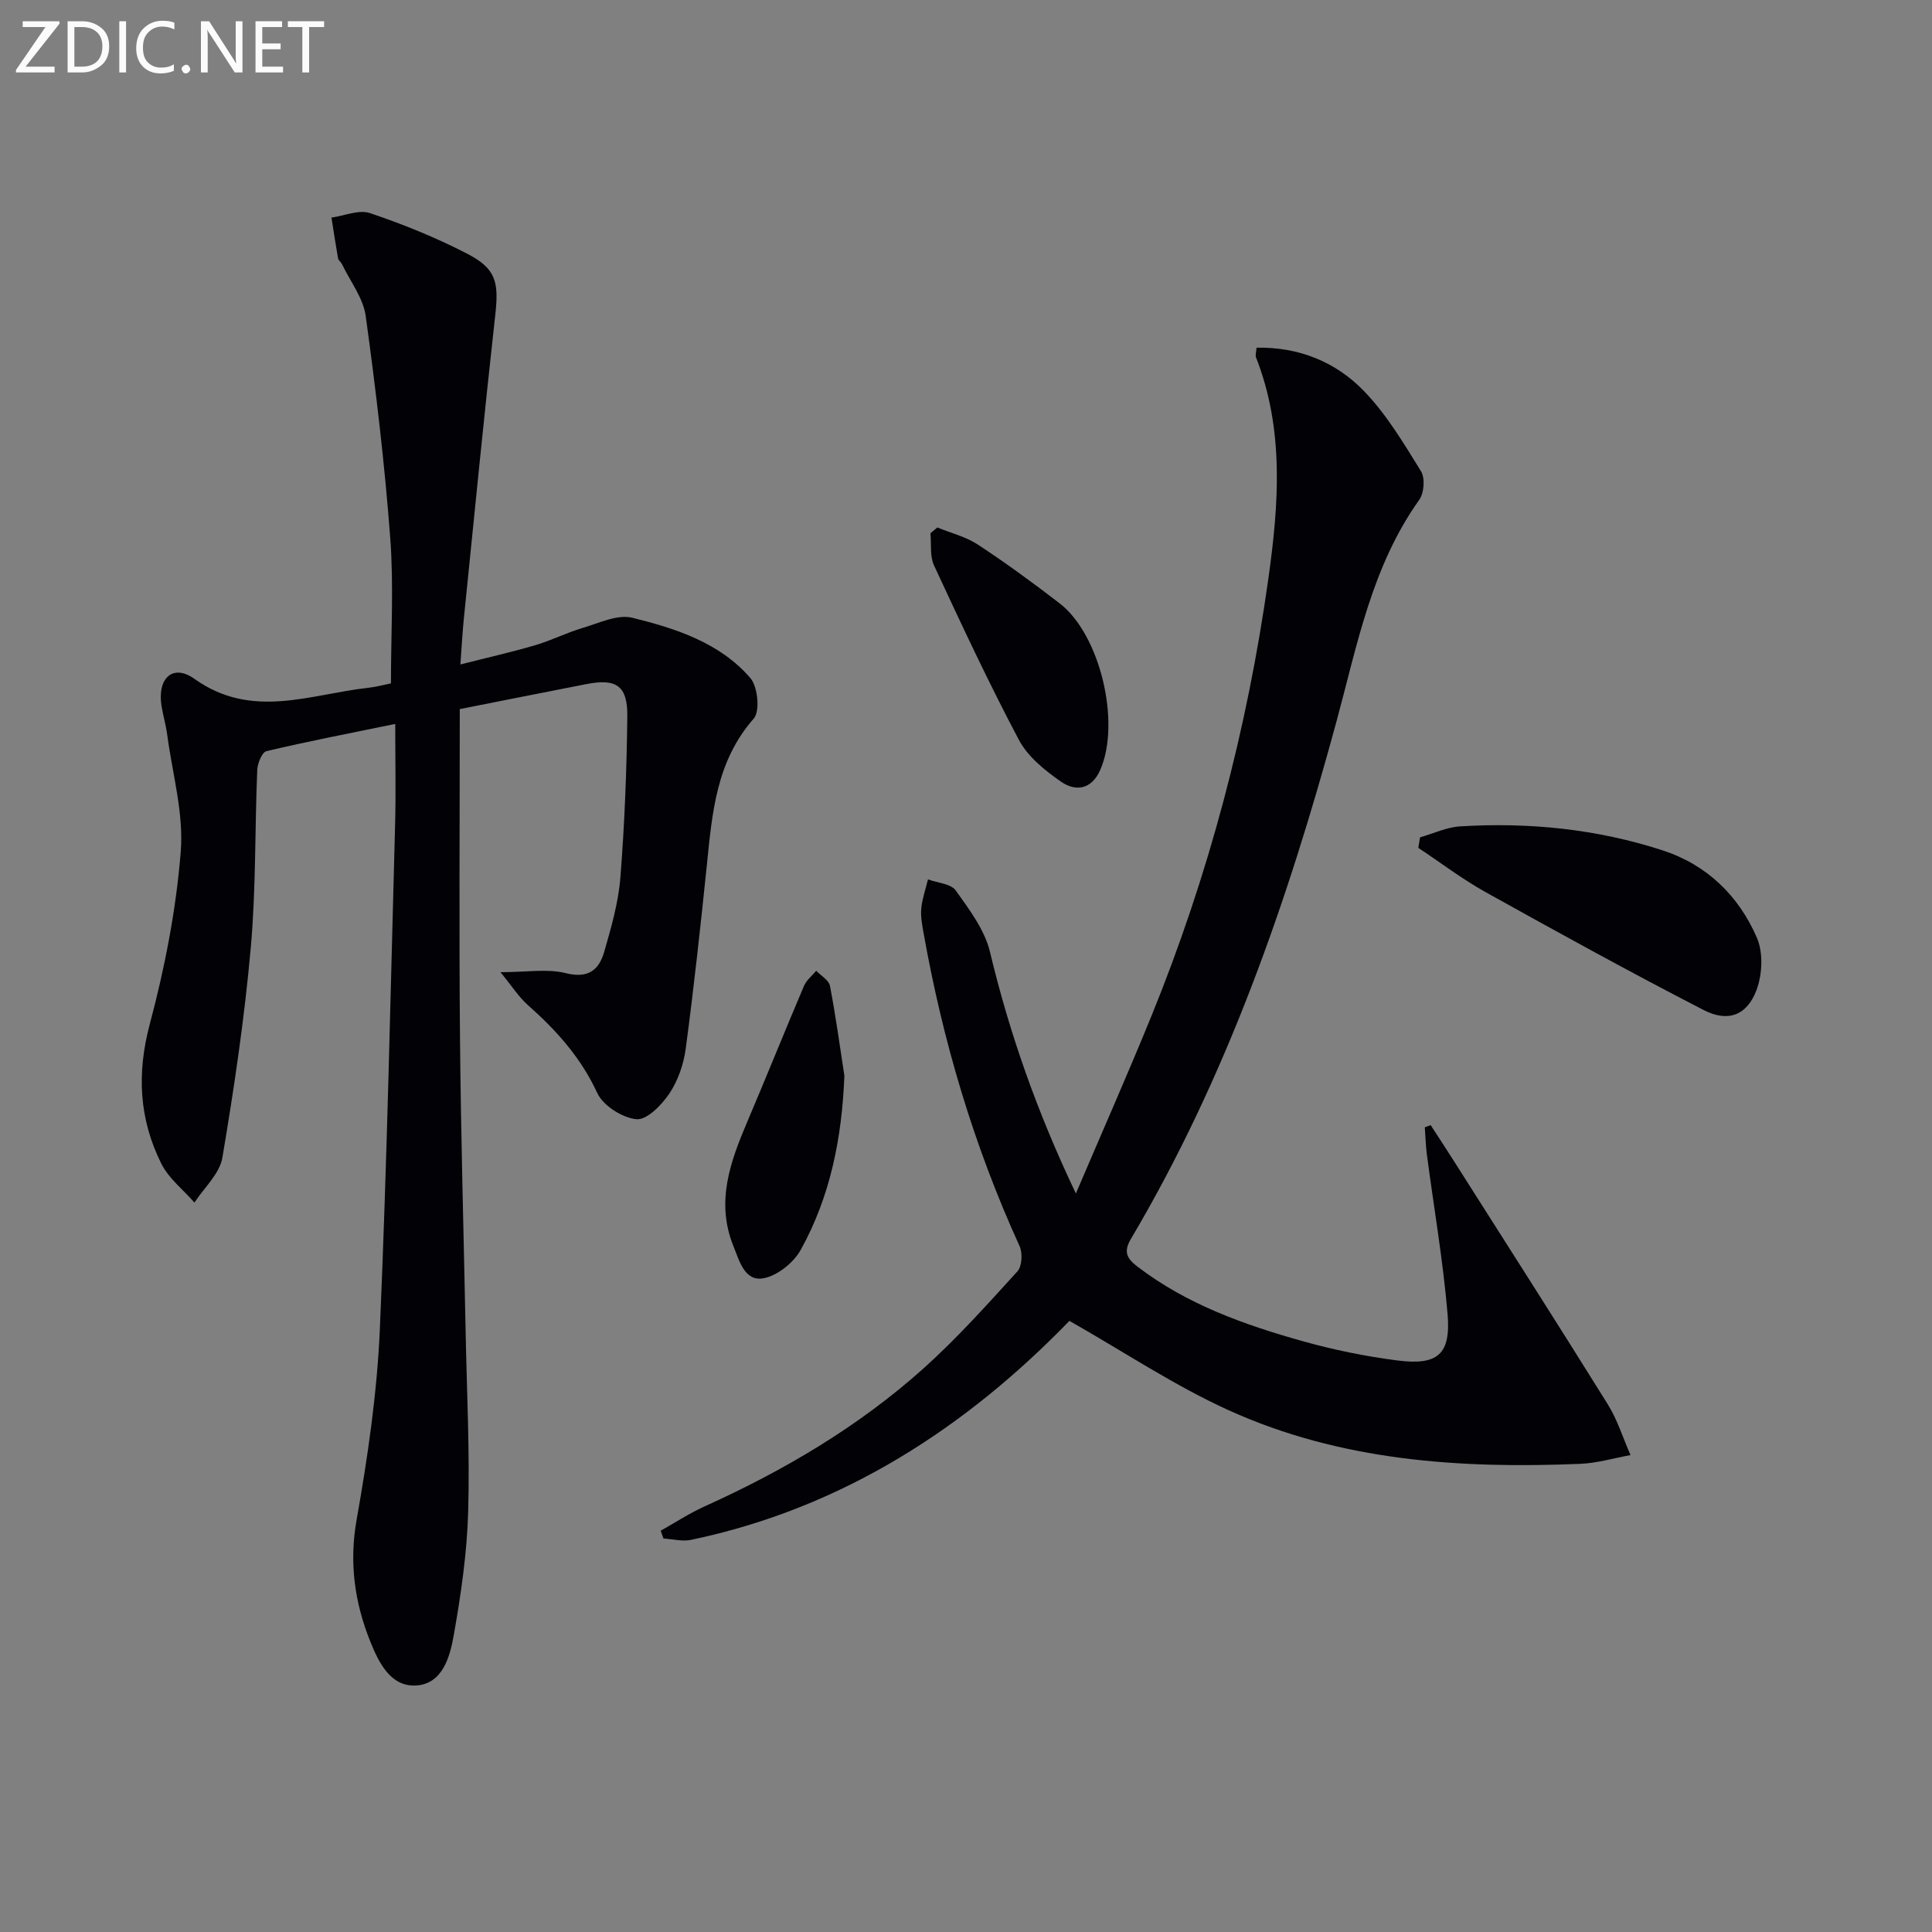
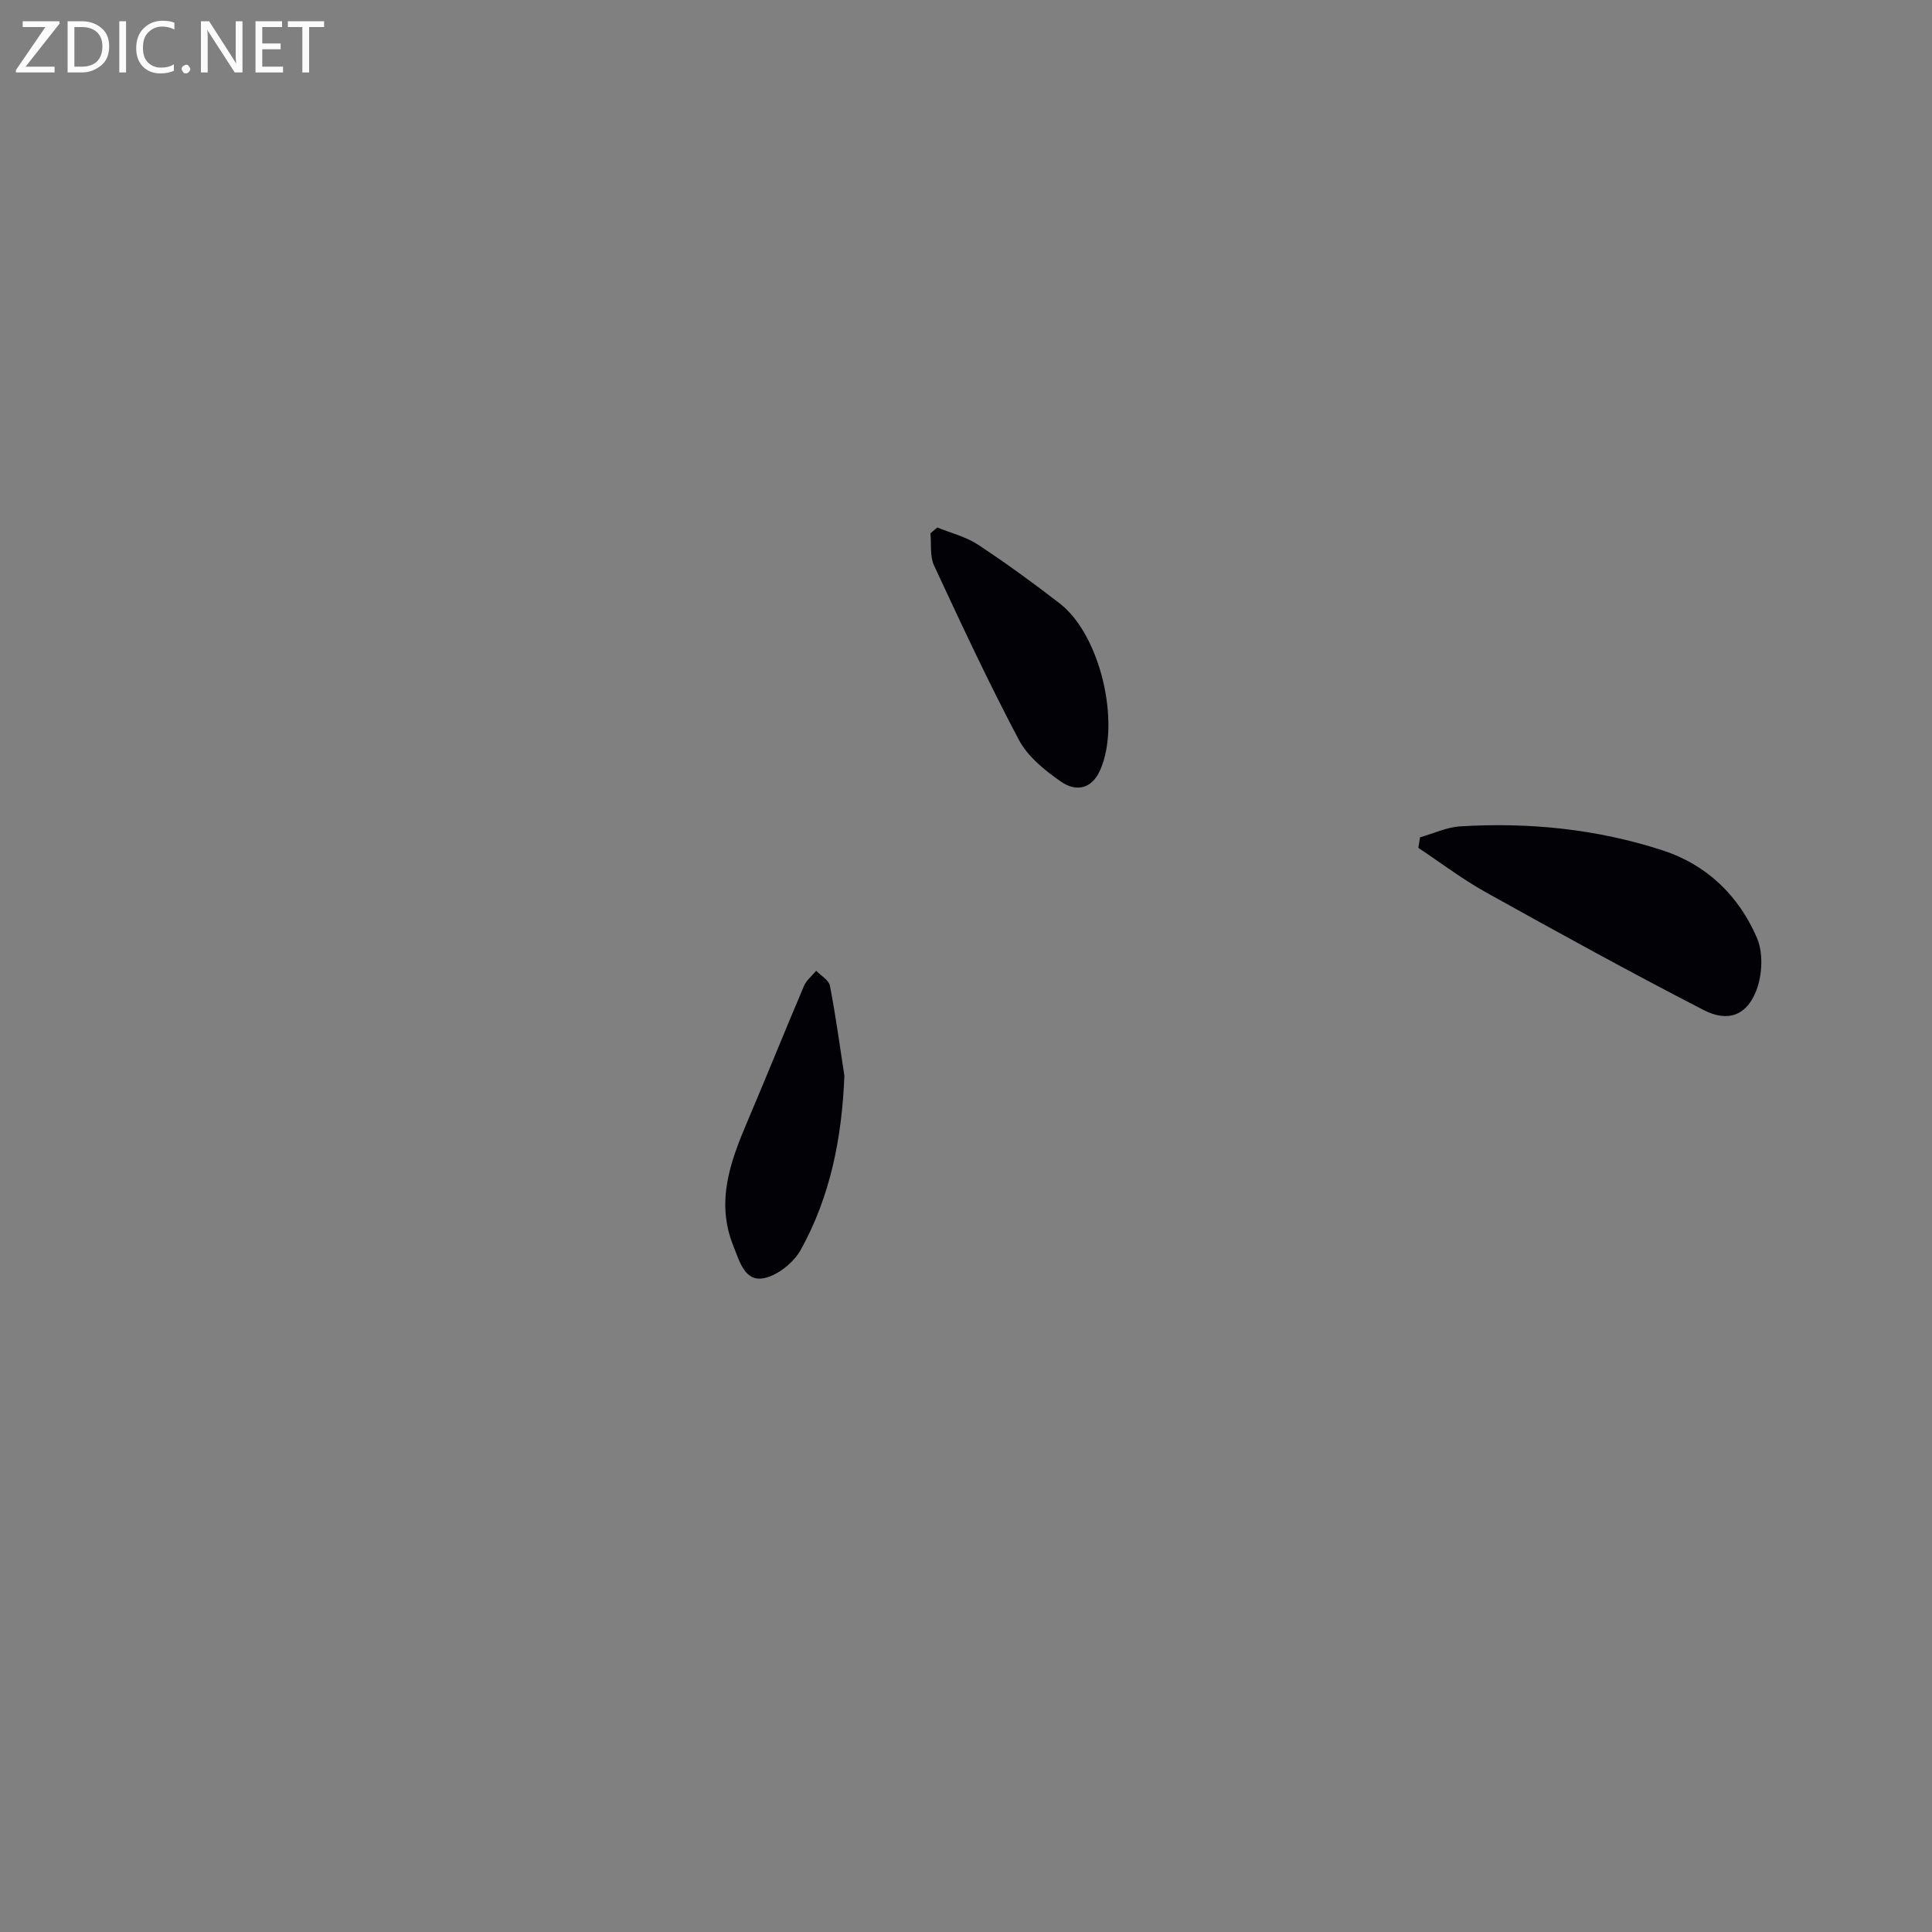
<svg xmlns="http://www.w3.org/2000/svg" enable-background="new 0 0 400 400" viewBox="0 0 400 400">
  <rect x="0" y="0" width="400" height="400" fill="#808080" stroke="none" />
-   <path d="m81.83 149.88c-9.56 1.97-18.16 3.62-26.67 5.64-.91.22-1.84 2.52-1.9 3.88-.51 12.31-.25 24.67-1.35 36.92-1.3 14.52-3.44 28.98-5.87 43.36-.56 3.33-3.78 6.21-5.78 9.3-2.32-2.66-5.32-4.98-6.85-8.04-4.6-9.21-5.13-18.67-2.4-28.9 3.11-11.66 5.45-23.69 6.41-35.69.64-7.93-1.71-16.1-2.79-24.16-.26-1.97-.82-3.9-1.16-5.86-1.01-5.8 2.24-9.02 6.77-5.79 11.92 8.51 23.95 3.19 36.02 1.86 1.62-.18 3.21-.62 4.68-.91 0-10.18.6-20.17-.14-30.05-1.15-15.37-2.98-30.71-5.08-45.99-.51-3.74-3.2-7.18-4.91-10.75-.21-.44-.74-.79-.82-1.23-.5-2.8-.92-5.61-1.36-8.42 2.67-.37 5.67-1.7 7.96-.93 6.88 2.32 13.69 5.07 20.14 8.41 6.05 3.12 6.56 5.96 5.8 12.76-2.33 20.96-4.38 41.94-6.51 62.92-.28 2.76-.42 5.53-.7 9.36 5.7-1.45 10.65-2.56 15.5-3.99 3.34-.98 6.49-2.59 9.83-3.58 3.38-1 7.2-2.86 10.27-2.1 9.01 2.23 18.11 5.16 24.43 12.48 1.55 1.79 2.04 6.88.7 8.4-7.76 8.81-8.6 19.5-9.7 30.28-1.31 12.71-2.69 25.41-4.38 38.07-.43 3.21-1.6 6.61-3.39 9.28-1.59 2.37-4.67 5.52-6.8 5.31-2.93-.28-6.9-2.79-8.12-5.42-3.4-7.36-8.49-13.01-14.4-18.24-1.88-1.67-3.27-3.89-5.64-6.78 5.47 0 9.71-.76 13.51.2 4.61 1.16 6.87-.63 7.95-4.36 1.47-5.08 2.96-10.27 3.37-15.5.87-11.06 1.3-22.17 1.43-33.27.08-6.4-2.28-7.93-8.5-6.71-9.06 1.77-18.11 3.57-26.19 5.17 0 23.36-.16 45.82.05 68.28.18 20.31.77 40.61 1.17 60.91.24 12.31.87 24.64.52 36.93-.24 8.58-1.49 17.18-2.99 25.65-.79 4.45-2.31 10.06-7.79 10.38-5.28.31-7.73-4.74-9.47-9.06-3.26-8.11-4.43-16.34-2.84-25.29 2.32-13.06 4.24-26.31 4.81-39.54 1.5-34.74 2.2-69.51 3.15-104.27.18-6.78.03-13.56.03-20.92z" fill="#010106" />
-   <path d="m221.41 273.47c-21.16 21.85-46.78 38.75-78.35 45.34-1.8.38-3.8-.17-5.7-.28-.19-.54-.38-1.07-.57-1.61 2.99-1.67 5.88-3.58 8.99-4.99 16.48-7.44 31.95-16.54 45.43-28.62 6.92-6.21 13.16-13.19 19.43-20.08.96-1.05 1.11-3.8.46-5.22-9.5-20.82-15.94-42.56-19.92-65.05-.29-1.63-.6-3.34-.43-4.96.21-2 .9-3.95 1.38-5.93 1.97.73 4.74.88 5.75 2.3 2.81 3.94 5.98 8.14 7.08 12.7 4.04 16.89 9.73 33.1 17.79 50.03 5.51-12.92 10.73-24.69 15.59-36.62 11.9-29.19 19.89-59.5 24.26-90.67 2.15-15.31 3.34-30.83-2.56-45.83-.16-.42.04-.98.11-1.99 8.79-.18 16.45 2.95 22.31 9.04 4.64 4.82 8.18 10.78 11.74 16.53.87 1.41.65 4.51-.35 5.91-9.85 13.8-12.85 30.08-17.15 45.92-10.13 37.31-22.75 73.65-42.56 107.12-1.6 2.7-.81 4.08 1.37 5.74 10.25 7.83 22.14 12.05 34.32 15.46 6.37 1.78 12.93 3.12 19.49 3.96 8.34 1.07 11.08-1.25 10.39-9.55-.93-11.07-2.84-22.06-4.29-33.08-.24-1.86-.29-3.75-.43-5.63.4-.16.81-.31 1.21-.47 1.57 2.42 3.16 4.82 4.7 7.26 10.69 16.83 21.44 33.63 31.98 50.56 2.01 3.23 3.15 6.99 4.7 10.5-3.46.63-6.89 1.66-10.37 1.81-24.97 1.04-49.69-.61-72.77-11.07-11.28-5.11-21.68-12.09-33.03-18.53z" fill="#010106" />
  <path d="m294.01 173.36c2.77-.79 5.51-2.1 8.32-2.27 14.22-.87 28.25.54 41.84 4.95 9.22 2.99 15.8 9.4 19.57 18.1 1.34 3.08 1.14 7.62-.08 10.85-1.97 5.22-5.87 6.73-10.91 4.14-15.21-7.83-30.2-16.09-45.15-24.41-4.85-2.7-9.31-6.1-13.95-9.18.11-.73.24-1.46.36-2.18z" fill="#010106" />
  <path d="m194.06 109.21c2.81 1.15 5.89 1.9 8.38 3.53 5.82 3.83 11.46 7.94 16.97 12.2 8.39 6.49 12.68 24.68 8.38 34.47-1.78 4.06-5.08 4.54-8.13 2.42-3.33-2.32-6.86-5.16-8.7-8.63-6.27-11.83-11.93-23.98-17.58-36.13-.89-1.92-.53-4.43-.74-6.66.47-.4.95-.8 1.42-1.2z" fill="#010106" />
  <path d="m174.82 222.71c-.5 12.79-2.88 24.97-9.05 36.08-1.48 2.66-4.87 5.37-7.76 5.87-3.84.66-4.91-3.56-6.17-6.68-3.69-9.16-.64-17.47 2.91-25.81 3.97-9.32 7.74-18.73 11.71-28.05.51-1.19 1.67-2.1 2.53-3.13.98 1.03 2.61 1.93 2.84 3.11 1.19 6.16 2.03 12.4 2.99 18.61z" fill="#010106" />
  <g fill="#fafbfa">
    <path d="m12.4 4.8-7.1 9h6v1.2h-8v-.5l6.1-8.9h-4.7v-1.2h7.6v.4z" />
    <path d="m14 14v-9.6h3c1.6 0 2.9.5 4 1.4s1.6 2.2 1.6 3.8-.5 3-1.6 3.9-2.4 1.5-4 1.5h-3zm1.4-8.4v8.2h1.6c1.3 0 2.4-.4 3.1-1.1s1.1-1.8 1.1-3.1-.4-2.3-1.2-3-1.8-1-3.1-1z" />
    <path d="m26.1 4.4v10.6h-1.4v-10.6z" />
    <path d="m36.1 14.6c-.8.4-1.8.6-2.9.6-1.5 0-2.7-.5-3.6-1.4s-1.4-2.2-1.4-3.8c0-1.7.5-3.1 1.5-4.1s2.3-1.6 3.9-1.6c1 0 1.8.1 2.5.4v1.4c-.8-.4-1.6-.6-2.5-.6-1.2 0-2.1.4-2.9 1.2s-1.1 1.8-1.1 3.2c0 1.3.3 2.3 1 3s1.6 1.1 2.7 1.1c1 0 2-.2 2.7-.7v1.3z" />
    <path d="m37.6 14.3c0-.2.1-.5.3-.6s.4-.3.6-.3c.3 0 .5.1.6.3s.3.4.3.6-.1.4-.3.6-.4.3-.6.3c-.3 0-.5-.1-.6-.3s-.3-.4-.3-.6z" />
    <path d="m50.2 15h-1.6l-5.3-8.2c-.2-.2-.3-.5-.4-.7 0 .2.1.7.1 1.5v7.4h-1.4v-10.6h1.7l5.2 8.1c.2.4.4.6.4.7 0-.3-.1-.8-.1-1.5v-7.3h1.4z" />
    <path d="m58.6 15h-5.7v-10.6h5.5v1.2h-4.1v3.4h3.8v1.2h-3.8v3.6h4.3z" />
    <path d="m67.1 5.6h-3.1v9.4h-1.4v-9.4h-3v-1.2h7.5z" />
  </g>
</svg>